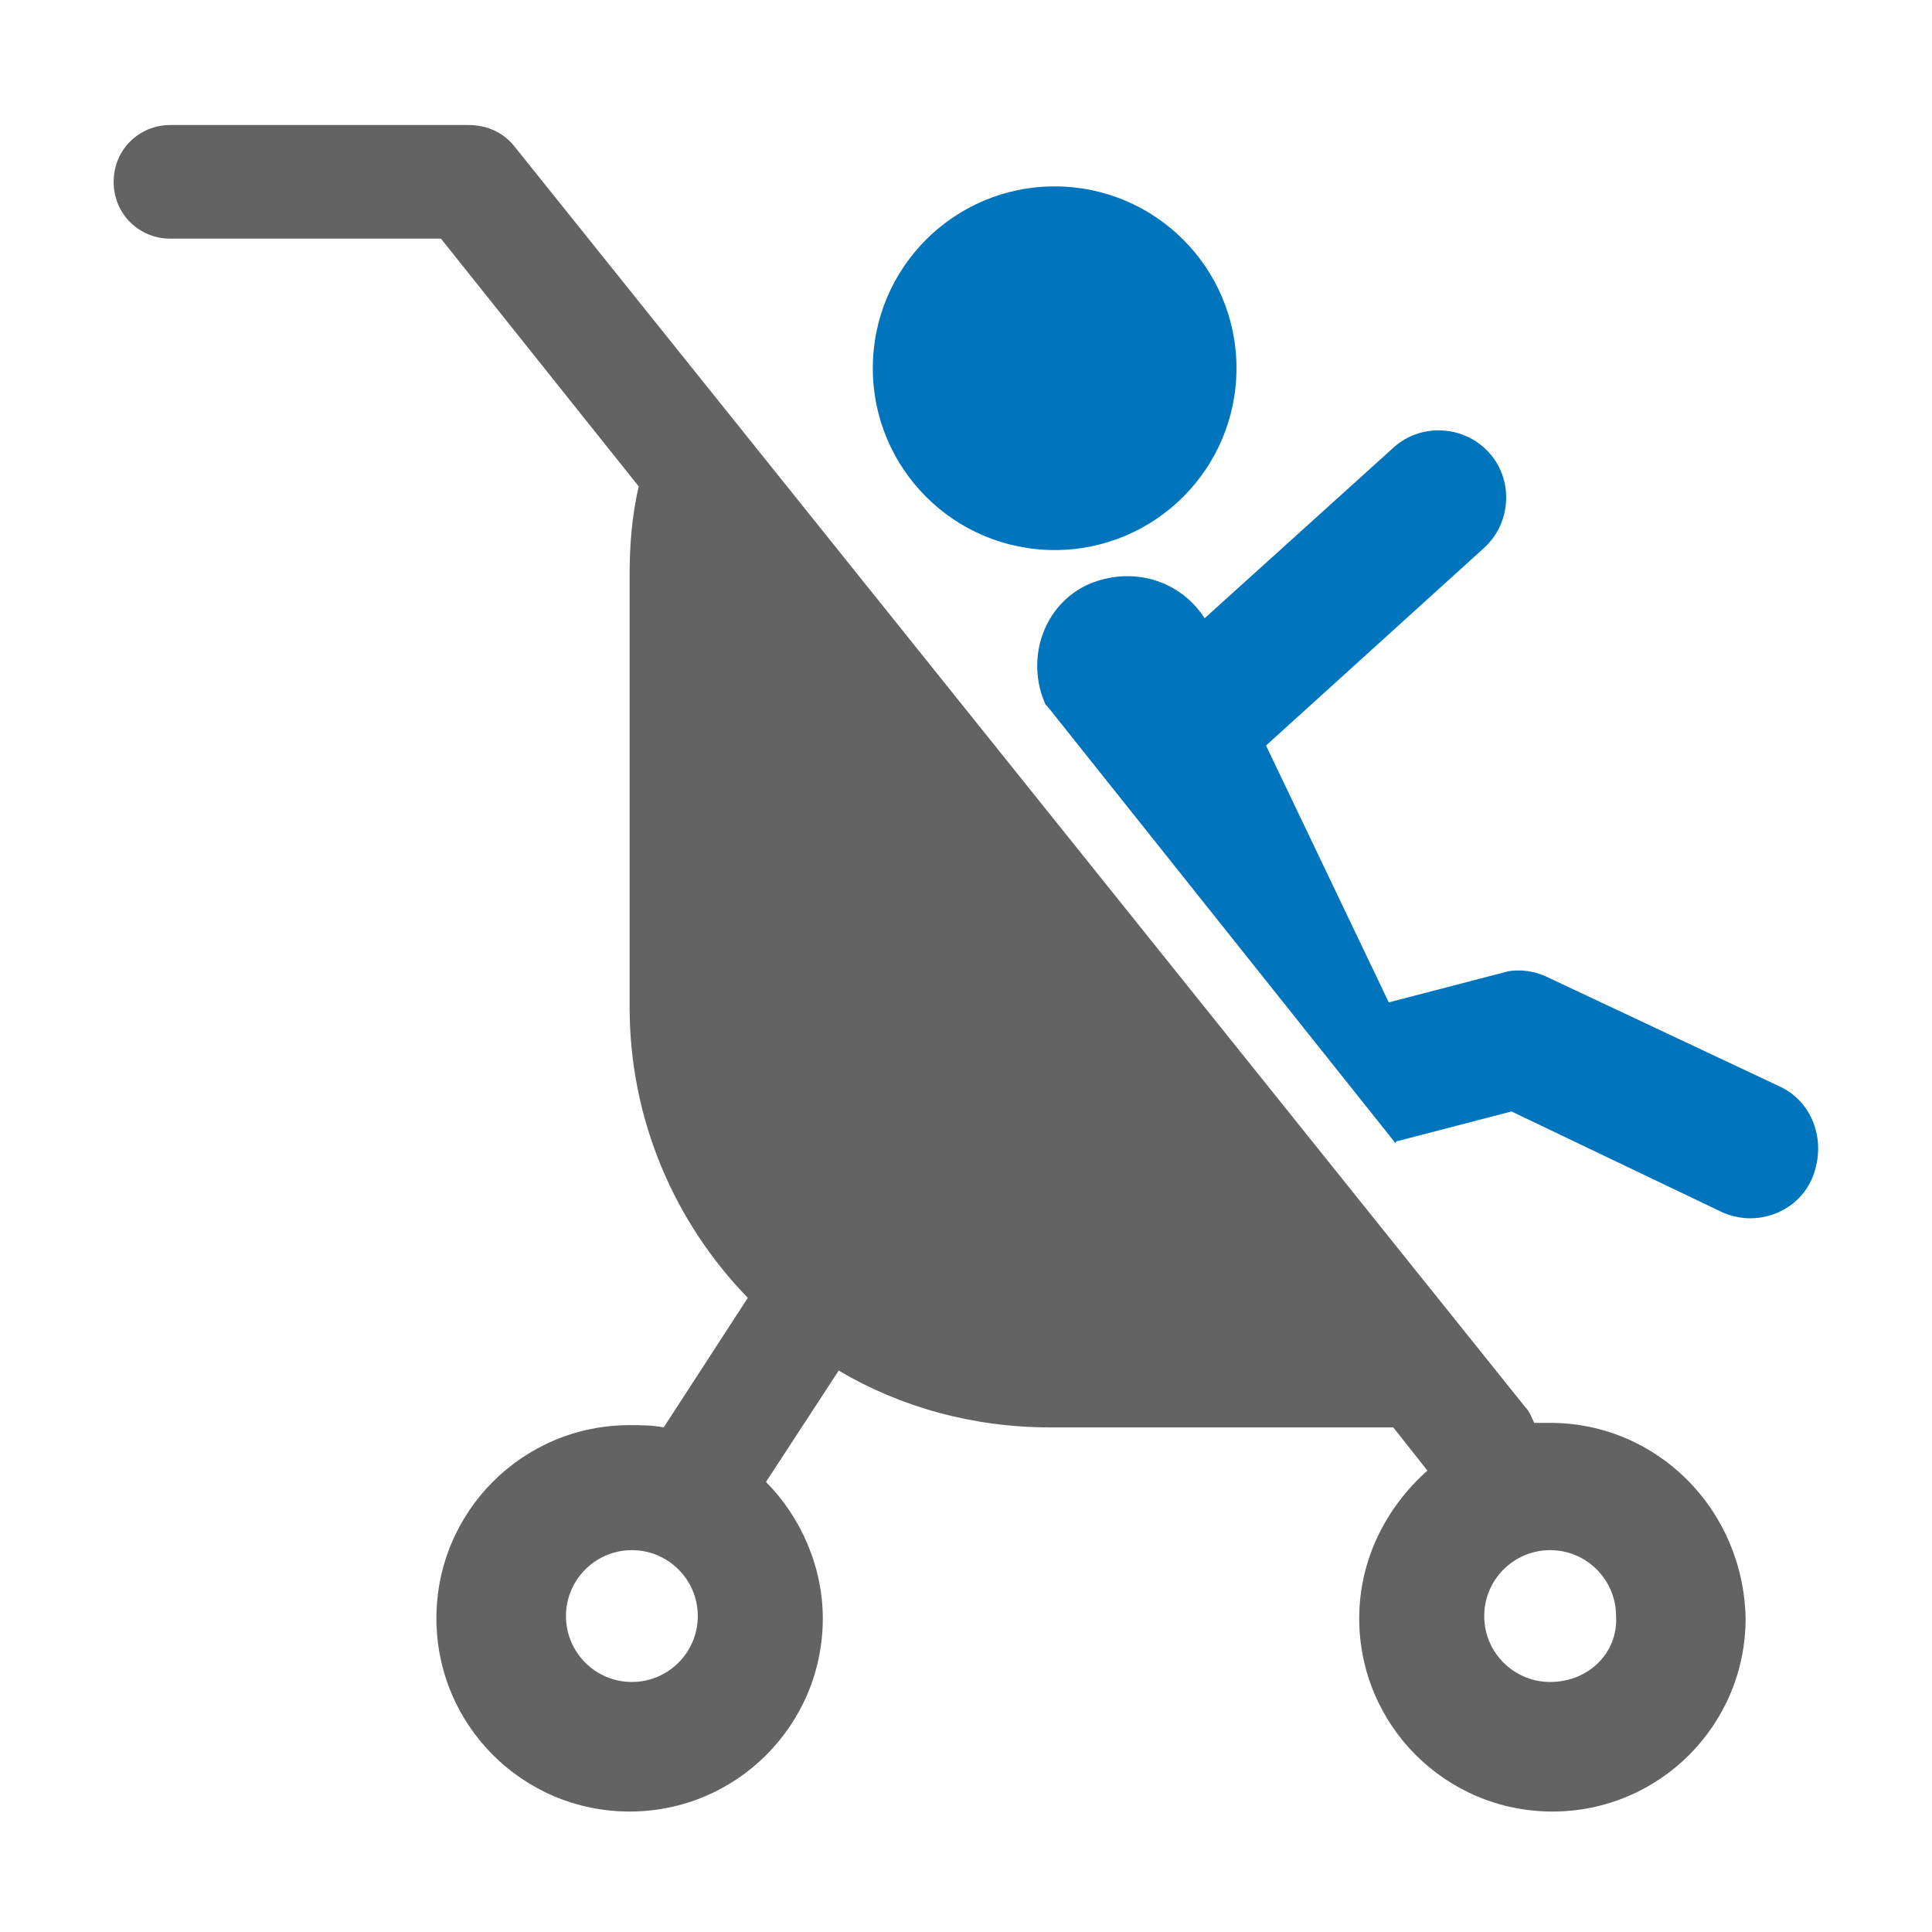
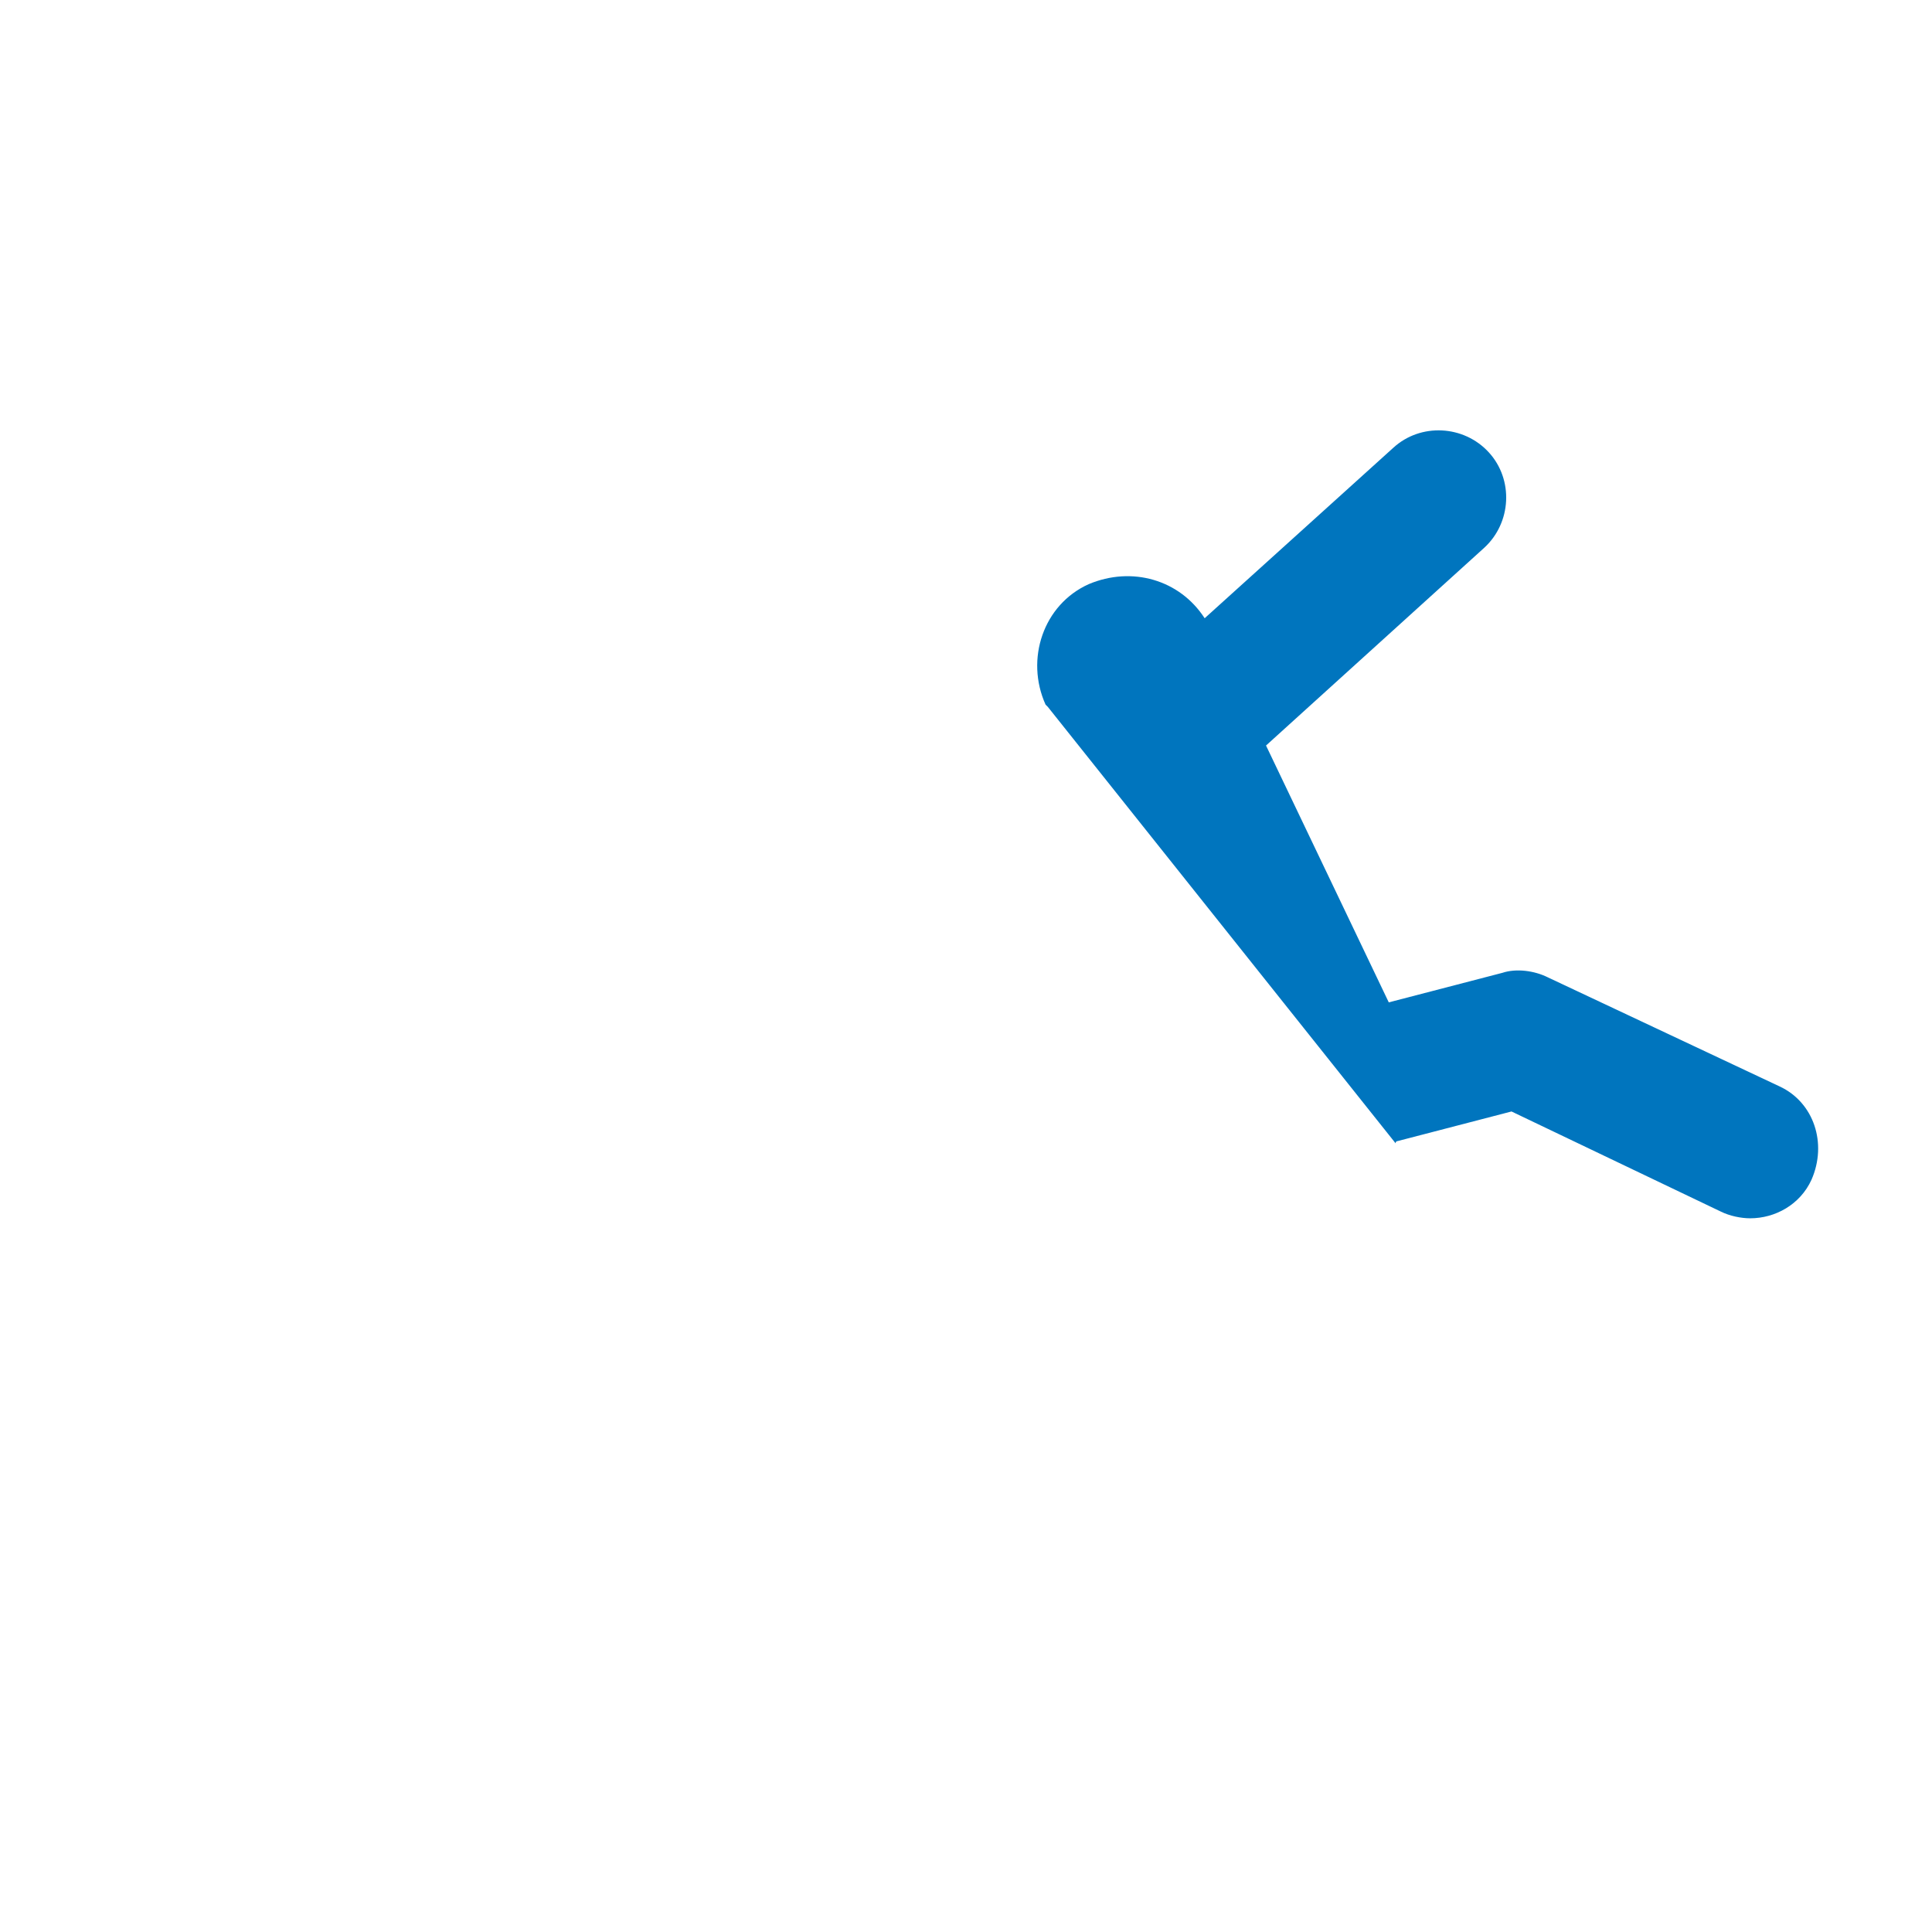
<svg xmlns="http://www.w3.org/2000/svg" xml:space="preserve" id="Ebene_1" x="0" y="0" style="enable-background:new 0 0 85 85" version="1.1" viewBox="0 0 85 85">
  <style>.st0{fill:#0075BE}</style>
-   <circle cx="46.4" cy="16.2" r="8" class="st0" />
  <path d="M78.3 47.8 68.1 43c-.6-.3-1.4-.4-2-.2l-5 1.3-5.4-11.3 9.6-8.7c1.2-1.1 1.3-3 .2-4.2-1.1-1.2-3-1.3-4.2-.2L53 27.2c-1.1-1.7-3.2-2.3-5.1-1.5-2 .9-2.8 3.3-1.9 5.3l.1.1 15.3 19.2c0-.1.1-.1.1-.1l5-1.3 9.2 4.4c.4.2.9.3 1.3.3 1.1 0 2.2-.6 2.7-1.7.7-1.6.1-3.4-1.4-4.1z" class="st0" />
-   <path d="M68.2 62.6h-.7c-.1-.2-.2-.5-.4-.7L22.6 6.4c-.5-.6-1.2-.9-2-.9H7.5C6.1 5.5 5 6.6 5 8s1.1 2.5 2.5 2.5h11.9l8.7 10.9c-.3 1.3-.4 2.6-.4 3.9v19c0 5 2 9.5 5.2 12.8l-3.7 5.7c-.5-.1-1-.1-1.5-.1-4.7 0-8.5 3.8-8.5 8.5s3.8 8.5 8.5 8.5 8.5-3.8 8.5-8.5c0-2.3-1-4.5-2.5-6l3.2-4.9c2.7 1.6 5.9 2.5 9.3 2.5h15.1l1.5 1.9c-1.8 1.6-3 3.9-3 6.5 0 4.7 3.8 8.5 8.5 8.5s8.5-3.8 8.5-8.5c-.1-4.8-3.9-8.6-8.6-8.6zM27.8 74c-1.6 0-2.9-1.3-2.9-2.9 0-1.6 1.3-2.9 2.9-2.9 1.6 0 2.9 1.3 2.9 2.9 0 1.6-1.3 2.9-2.9 2.9zm40.4 0c-1.6 0-2.9-1.3-2.9-2.9 0-1.6 1.3-2.9 2.9-2.9s2.9 1.3 2.9 2.9c.1 1.6-1.2 2.9-2.9 2.9z" style="fill:#646363" />
</svg>